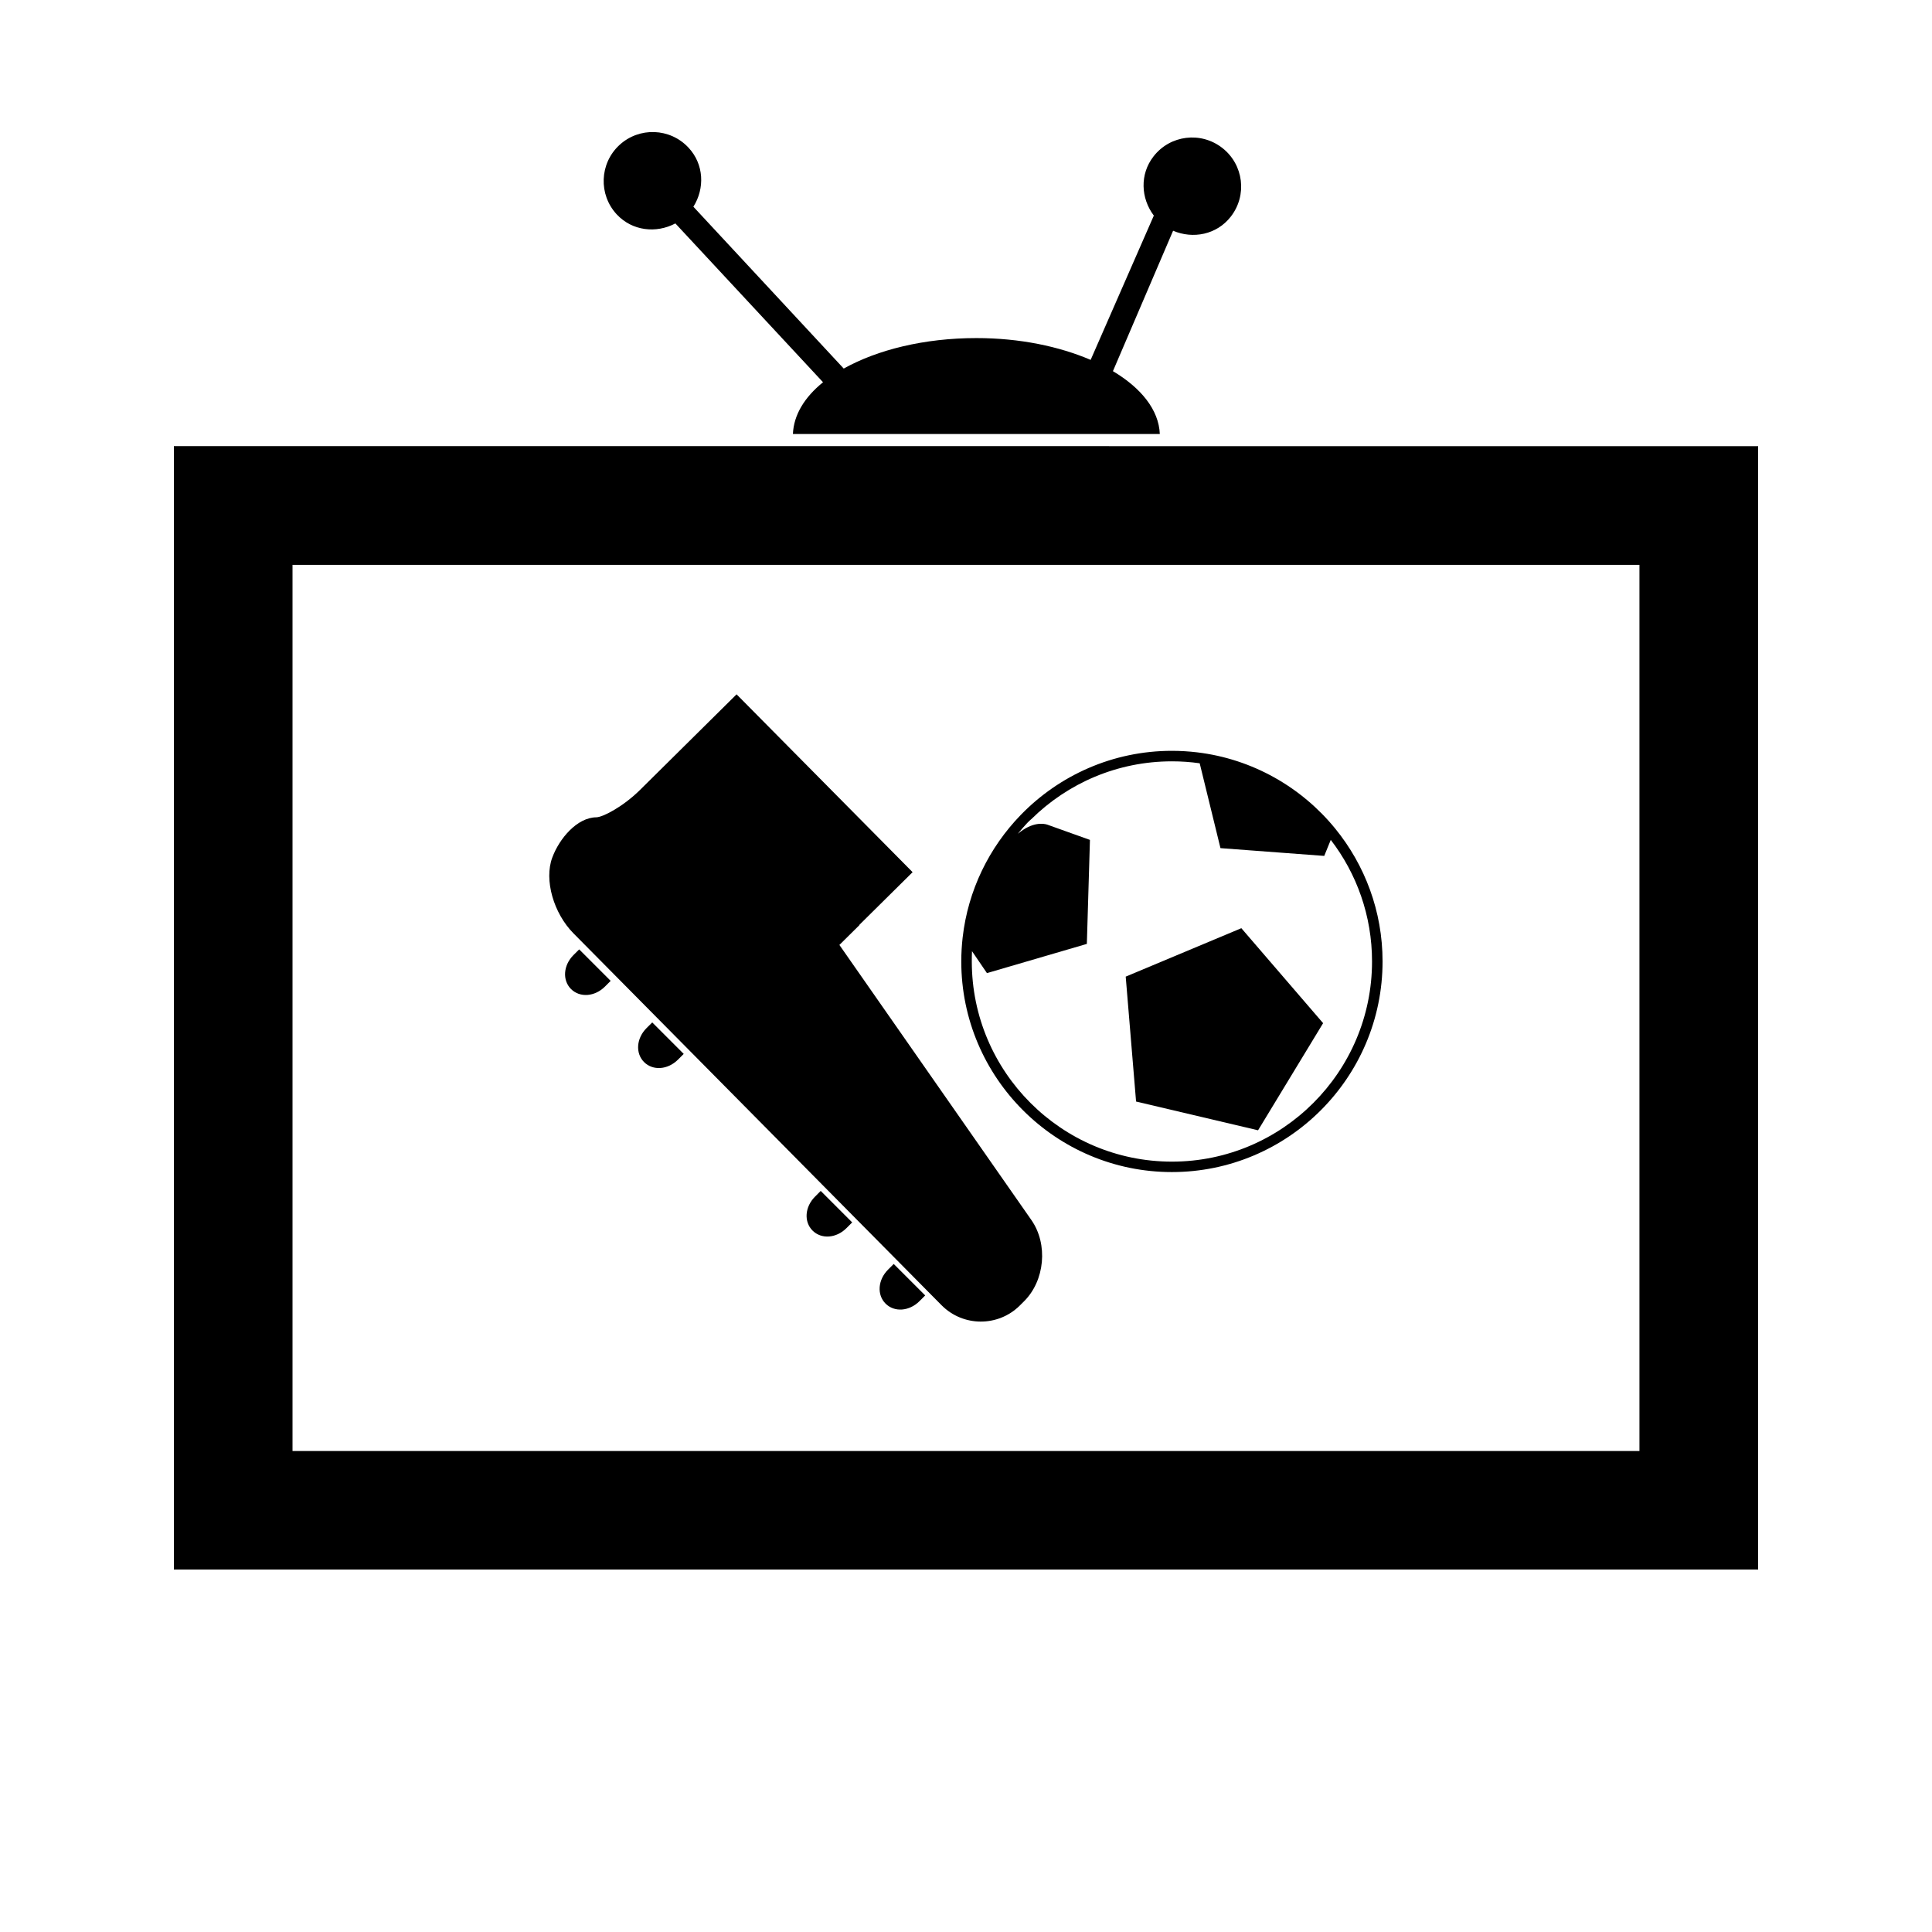
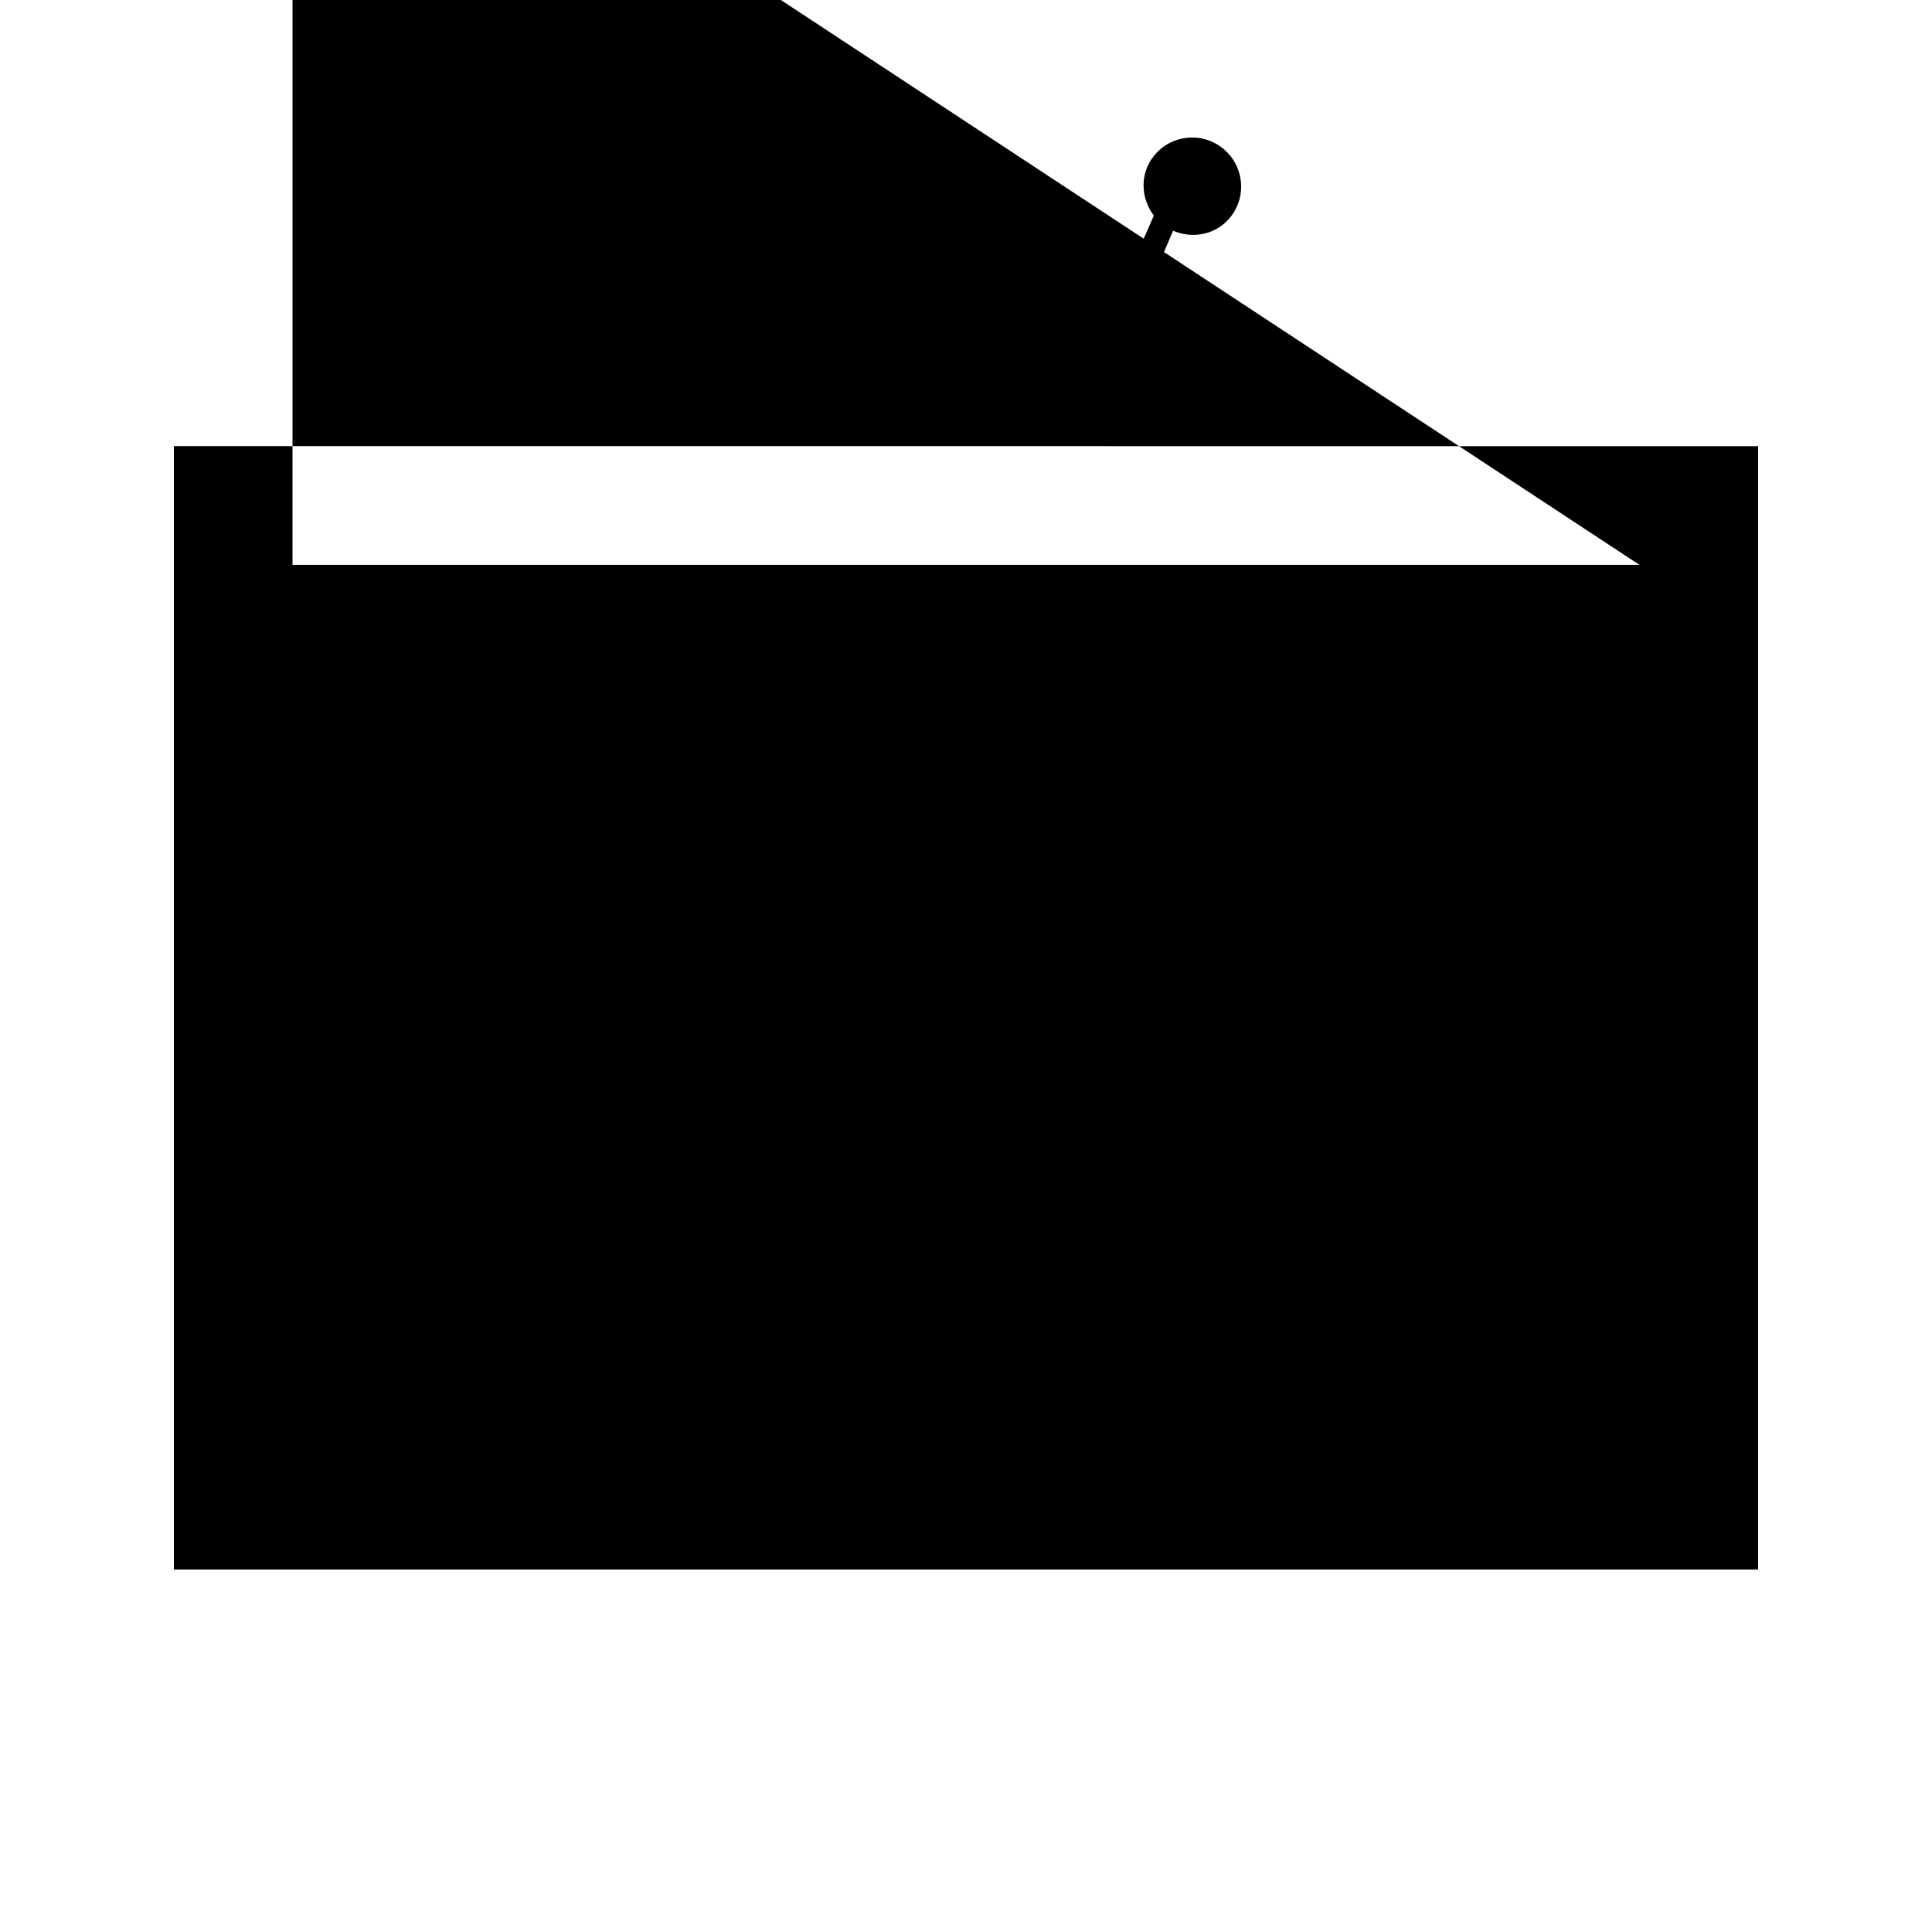
<svg xmlns="http://www.w3.org/2000/svg" fill="#000000" width="800px" height="800px" version="1.1" viewBox="144 144 512 512">
  <g>
    <path d="m477.4 443.54 17.238-28.391-21.668-25.168-30.645 12.836 2.746 33.102z" />
    <path d="m454.57 454.61c30.773 0 55.824-25.039 55.824-55.816 0-13.324-4.703-25.562-12.516-35.172-8.918-10.957-21.91-18.484-36.641-20.246-2.184-0.258-4.41-0.398-6.664-0.398-15.711 0-29.941 6.539-40.094 17.023-8.34 8.617-13.938 19.906-15.367 32.438-0.234 2.082-0.363 4.203-0.363 6.352 0 30.785 25.039 55.82 55.82 55.82zm-52.977-58.539 3.961 5.816 26.473-7.742 0.82-27.562-11.336-4.055c-0.875-0.273-3.867-0.84-7.715 2.394-0.02 0.012-0.031 0.027-0.043 0.031 0 0 2.309-2.891 3.602-3.914 9.59-9.445 22.73-15.277 37.215-15.277 2.508 0 4.953 0.172 7.363 0.516l5.504 22.488 27.5 2.059 1.73-4.246c6.871 8.934 10.938 20.109 10.938 32.219 0 29.246-23.785 53.047-53.031 53.047-29.242 0-53.035-23.801-53.035-53.047-0.008-0.914 0.016-1.824 0.055-2.727z" />
-     <path d="m296 391.37 2.707 2.734 8.301 8.387 10.957 11.066 8.301 8.387 36.121 36.5 8.301 8.387 10.957 11.062 8.297 8.391 3.578 3.609c5.684 5.742 14.973 5.793 20.715 0.109l1.129-1.125c5.547-5.484 6.434-15.16 1.961-21.562l-47.879-68.605c-0.41-0.562-1.859-2.648-2.996-4.293l5.328-5.273-0.043-0.043 14.117-13.969-46.648-47.129-14.117 13.977-11.484 11.367c-4.445 4.394-9.84 7.238-11.602 7.246-5.031 0.059-9.762 5.562-11.656 10.715-2.164 5.867 0.324 14.676 5.656 20.062z" />
    <path d="m359.99 461.12c-2.703 2.703-2.996 6.656-0.656 8.996 2.336 2.336 6.289 2.059 8.996-0.656l1.508-1.508-8.34-8.344z" />
    <path d="m295.98 397.1c-2.703 2.707-2.992 6.664-0.656 9.004 2.336 2.332 6.289 2.059 9-0.656l1.508-1.508-8.34-8.344z" />
    <path d="m379.34 480.47c-2.703 2.707-2.992 6.664-0.656 9 2.34 2.34 6.289 2.051 8.996-0.66l1.508-1.508-8.34-8.34z" />
    <path d="m315.34 416.46c-2.703 2.703-2.992 6.66-0.656 9 2.34 2.34 6.289 2.059 9-0.656l1.508-1.508-8.34-8.344z" />
    <path d="m322.98 203.21 39.133 42.09c-4.891 3.953-7.777 8.652-7.981 13.715h97.23c-0.262-6.402-4.953-12.207-12.426-16.652l15.945-37.215c5.285 2.258 11.57 1.039 15.273-3.715 4.426-5.652 3.438-13.797-2.234-18.227-5.664-4.426-13.797-3.434-18.207 2.219-3.707 4.738-3.394 11.121 0.062 15.707l-16.742 38.238c-8.34-3.562-18.746-5.777-30.277-5.777-13.84 0-26.273 3.113-35.16 8.078l-39.844-42.887c3.051-4.848 2.828-11.242-1.285-15.648-4.875-5.246-13.082-5.559-18.348-0.672-5.246 4.879-5.551 13.098-0.676 18.352 4.102 4.402 10.457 5.09 15.535 2.394z" />
-     <path d="m437.9 262.23h-247.82v297.71h419.84v-297.7h-172.02c0-0.008 0.004-0.012 0.004-0.016zm140.57 31.465v234.84h-356.95v-234.84z" />
+     <path d="m437.9 262.23h-247.82v297.71h419.84v-297.7h-172.02c0-0.008 0.004-0.012 0.004-0.016zm140.57 31.465h-356.95v-234.84z" />
  </g>
</svg>